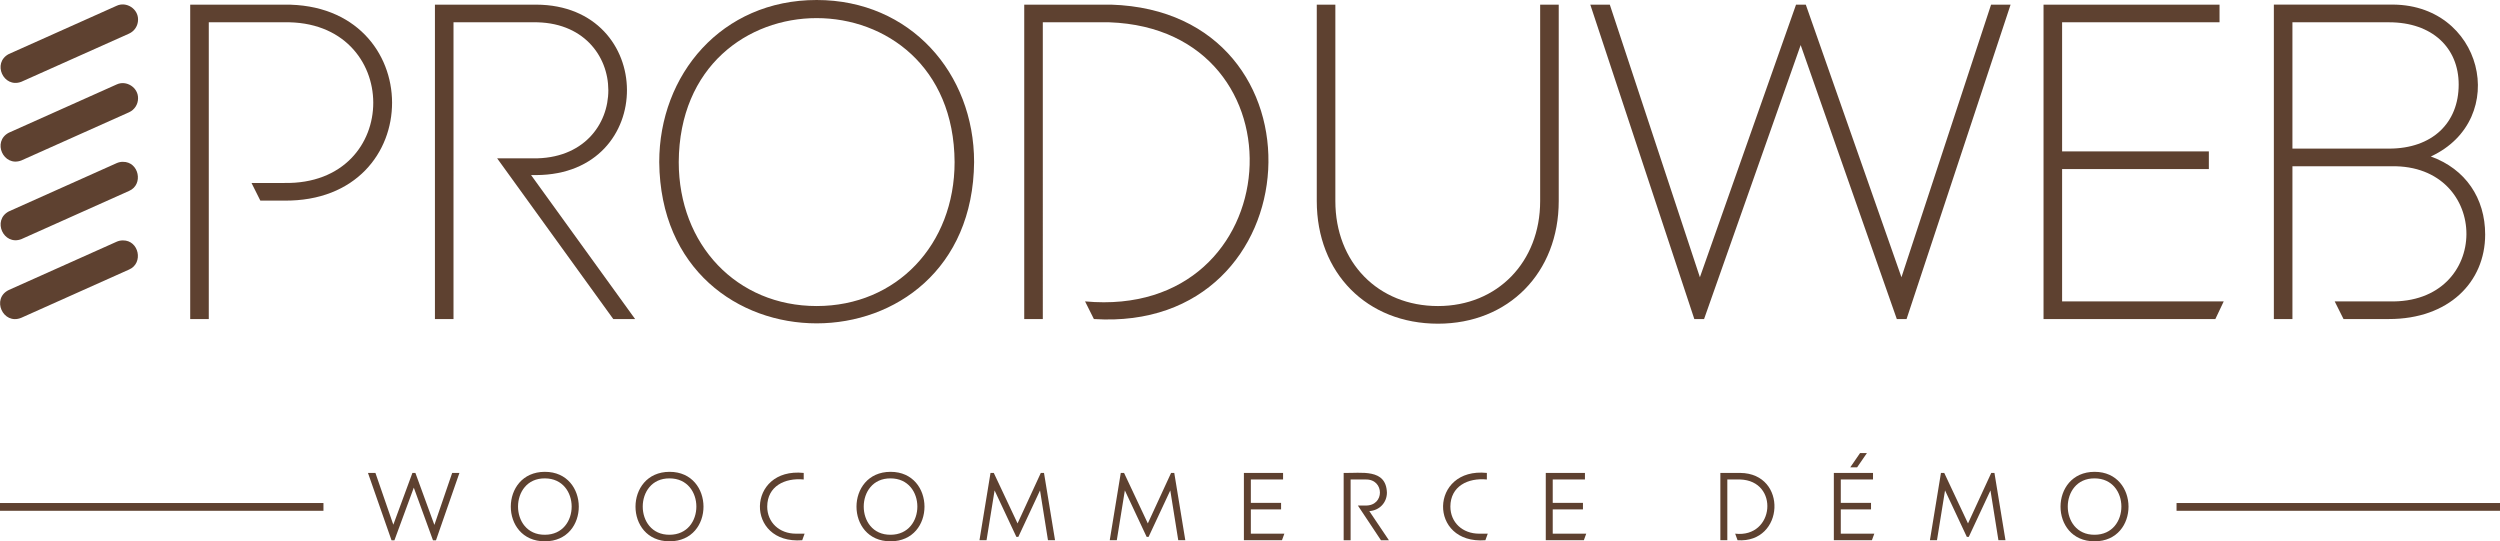
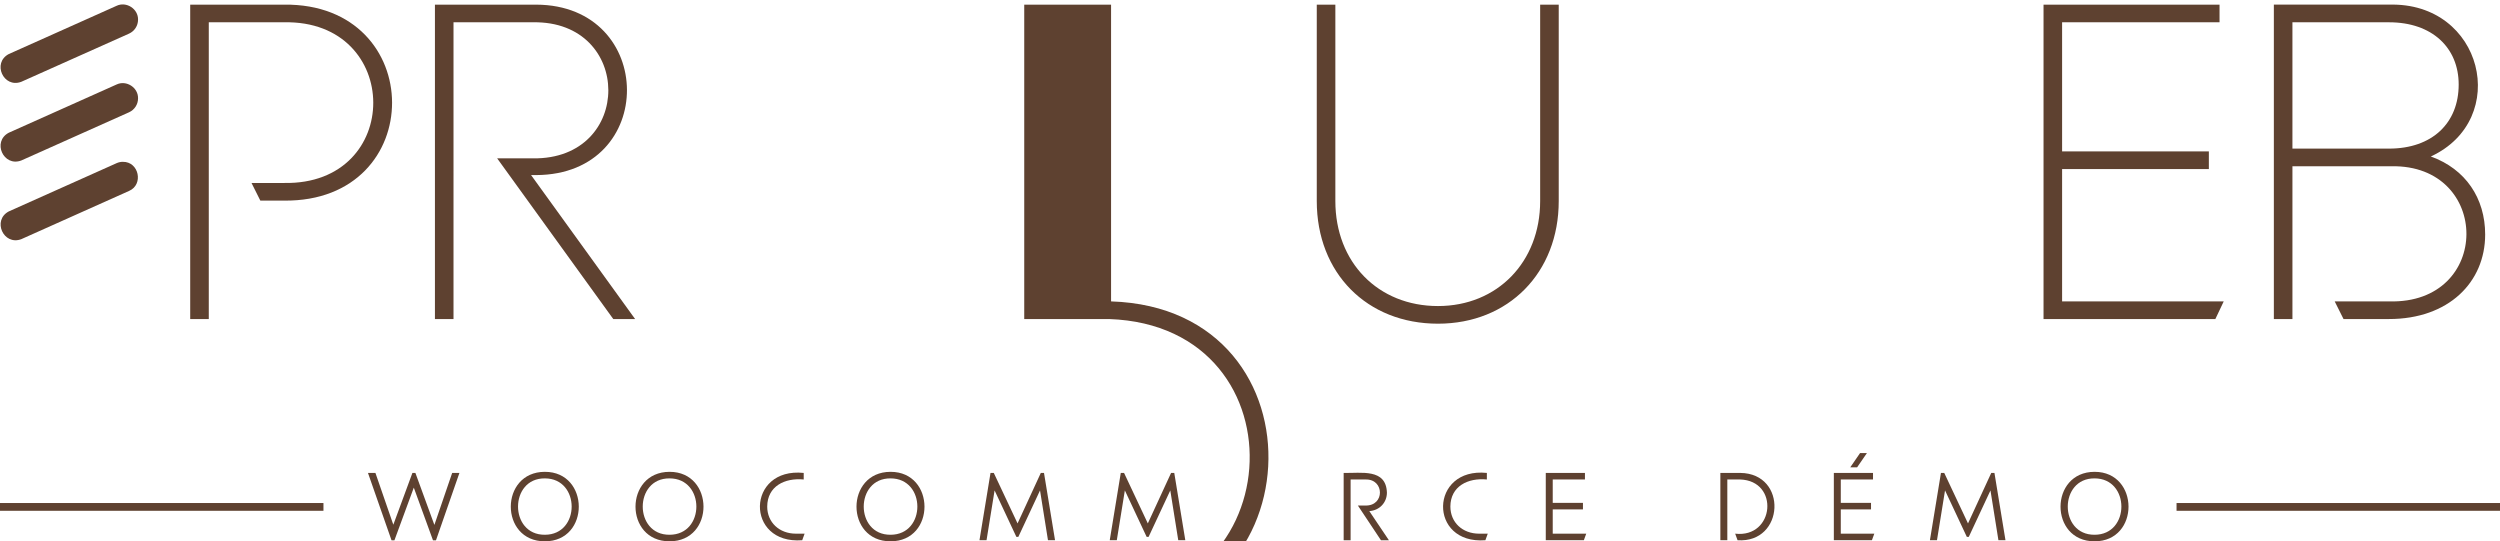
<svg xmlns="http://www.w3.org/2000/svg" id="a" viewBox="0 0 321.912 69.703">
  <polygon points="55.933 67.591 53.488 60.895 53.104 60.895 50.646 67.565 48.341 60.895 47.381 60.895 50.415 69.575 50.787 69.575 53.283 62.79 55.754 69.575 56.138 69.575 59.159 60.895 58.225 60.895 55.933 67.591" style="fill:#5e4130;" />
  <path d="M70.159,60.755c-5.837.004-5.859,8.959 0,8.948,5.853-.003,5.798-8.953-0-8.948ZM70.159,68.858c-4.613.039-4.6-7.302 0-7.259,4.595-.004,4.607,7.26-0,7.259Z" style="fill:#5e4130;" />
  <path d="M86.217,60.755c-5.837.004-5.859,8.959 0,8.948,5.853-.003,5.798-8.953-0-8.948ZM86.217,68.858c-4.613.039-4.6-7.302 0-7.259,4.595-.004,4.607,7.26-0,7.259Z" style="fill:#5e4130;" />
  <path d="M98.792,65.223c.015-2.605,2.247-3.717,4.698-3.482v-.845c-7.391-.761-7.58,9.24-.192,8.667l.307-.845h-1.114c-2.138,0-3.7-1.447-3.7-3.495Z" style="fill:#5e4130;" />
  <path d="M114.673,60.755c-5.837.004-5.859,8.959 0,8.948,5.853-.003,5.798-8.953-0-8.948ZM114.673,68.858c-4.613.039-4.6-7.302 0-7.259,4.595-.004,4.607,7.26-0,7.259Z" style="fill:#5e4130;" />
  <polygon points="134.021 60.895 131.025 67.399 127.965 60.895 127.543 60.895 126.122 69.562 127.031 69.562 128.068 63.148 130.872 69.127 131.128 69.127 133.919 63.148 134.942 69.562 135.852 69.562 134.43 60.895 134.021 60.895" style="fill:#5e4130;" />
  <polygon points="150.795 60.895 147.799 67.399 144.739 60.895 144.317 60.895 142.896 69.562 143.805 69.562 144.842 63.148 147.646 69.127 147.901 69.127 150.692 63.148 151.717 69.562 152.626 69.562 151.204 60.895 150.795 60.895" style="fill:#5e4130;" />
-   <polygon points="161.065 65.594 164.958 65.594 164.958 64.749 161.065 64.749 161.065 61.74 165.214 61.74 165.214 60.895 160.17 60.895 160.17 69.562 165.073 69.562 165.38 68.718 161.065 68.718 161.065 65.594" style="fill:#5e4130;" />
  <path d="M178.585,63.431c-.102-3.15-3.344-2.477-5.569-2.535v8.667h.896v-7.822h1.958c2.401-.043,2.456,3.402-.038,3.354 0.0 0-.985 0-.985 0l2.97,4.468h1.024l-2.522-3.751c1.345-.09,2.267-1.127,2.267-2.381Z" style="fill:#5e4130;" />
  <path d="M186.758,65.223c.015-2.605,2.247-3.717,4.698-3.482v-.845c-7.391-.761-7.58,9.24-.191,8.667l.307-.845h-1.113c-2.138,0-3.7-1.447-3.7-3.495Z" style="fill:#5e4130;" />
  <polygon points="199.937 65.594 203.829 65.594 203.829 64.749 199.937 64.749 199.937 61.74 204.085 61.74 204.085 60.895 199.041 60.895 199.041 69.562 203.944 69.562 204.251 68.718 199.937 68.718 199.937 65.594" style="fill:#5e4130;" />
  <path d="M224.095,60.895h-2.573v8.667h.896v-7.822h1.639c5.092.149,4.458,7.564-.628,6.978l.308.845c6.056.407,6.484-8.6.358-8.667Z" style="fill:#5e4130;" />
  <polygon points="239.514 58.335 238.246 60.179 239.129 60.179 240.397 58.335 239.514 58.335" style="fill:#5e4130;" />
  <polygon points="237.029 65.594 240.922 65.594 240.922 64.749 237.029 64.749 237.029 61.74 241.178 61.74 241.178 60.895 236.134 60.895 236.134 69.562 241.037 69.562 241.344 68.718 237.029 68.718 237.029 65.594" style="fill:#5e4130;" />
  <polygon points="256.404 60.895 253.409 67.399 250.35 60.895 249.927 60.895 248.506 69.562 249.415 69.562 250.452 63.148 253.256 69.127 253.512 69.127 256.303 63.148 257.326 69.562 258.235 69.562 256.815 60.895 256.404 60.895" style="fill:#5e4130;" />
  <path d="M269.709,60.755c-5.836.004-5.857,8.959 0,8.948,5.854-.003,5.799-8.953-0-8.948ZM269.709,68.858c-4.611.039-4.598-7.302 0-7.259,4.596-.003,4.608,7.26-0,7.259Z" style="fill:#5e4130;" />
  <rect x="0" y="64.772" width="41.65" height="1" style="fill:#5e4130;" />
  <rect x="280.262" y="64.772" width="41.65" height="1" style="fill:#5e4130;" />
  <path d="M36.571.598h-12.079v40.484h2.392V2.87h9.687c15.264-.313,15.381,20.983-0,20.69 0.0 0-4.185 0-4.185 0l1.136,2.272h3.049c18.614.197,18.489-25.457,0-25.235Z" style="fill:#5e4130;" />
  <path d="M69.04,22.544c15.678-.056,15.497-21.892-0-21.946 0-0-13.036-0-13.036-0v40.484h2.392V2.87h10.226c12.912-.226,12.983,17.698-0,17.521 0.0 0-4.604 0-4.604 0l14.95,20.69h2.811l-13.395-18.538h.658Z" style="fill:#5e4130;" />
-   <path d="M105.158-0C92.899-0,84.886,9.628,84.886,20.87c.25,27.693,40.298,27.686,40.544-0C125.43,9.448,117.237-0,105.158-0ZM105.158,39.407c-10.286,0-17.76-7.893-17.76-18.537.133-24.719,35.39-24.715,35.52 0.0 0,10.644-7.475,18.537-17.76,18.537Z" style="fill:#5e4130;" />
-   <path d="M143.067.598h-11.182v40.484h2.392V2.87h8.551c25.763.911,23.368,38.376-3.11,35.939l1.136,2.272c28.401,1.831,30.712-39.581,2.212-40.484Z" style="fill:#5e4130;" />
+   <path d="M143.067.598h-11.182v40.484h2.392h8.551c25.763.911,23.368,38.376-3.11,35.939l1.136,2.272c28.401,1.831,30.712-39.581,2.212-40.484Z" style="fill:#5e4130;" />
  <path d="M200.711.598h-2.393v25.295c0,7.834-5.501,13.515-13.155,13.515-7.715,0-13.216-5.621-13.216-13.515V.598h-2.393v25.295c0,9.27,6.459,15.787,15.608,15.787,9.089,0,15.548-6.577,15.548-15.787V.598Z" style="fill:#5e4130;" />
-   <polygon points="244.84 35.7 232.522 .598 231.266 .598 218.887 35.7 207.286 .598 204.774 .598 218.169 41.082 219.425 41.082 231.863 5.801 244.242 41.082 245.498 41.082 258.893 .598 256.381 .598 244.84 35.7" style="fill:#5e4130;" />
  <polygon points="286.337 38.81 265.526 38.81 265.526 21.767 284.423 21.767 284.423 19.494 265.526 19.494 265.526 2.87 285.798 2.87 285.798 .598 263.135 .598 263.135 41.082 285.26 41.082 286.337 38.81" style="fill:#5e4130;" />
  <path d="M295.184,21.408h12.737c12.877-.247,13.004,17.775-.299,17.401 0.0 0-6.996 0-6.996 0l1.136,2.272h5.86c7.654,0,12.379-4.725,12.379-10.884,0-4.664-2.512-8.432-6.997-10.046,10.34-4.785,6.737-19.908-5.382-19.554 0-0-14.83-0-14.83-0v40.484h2.392v-19.674ZM295.184,2.87h12.438c5.562,0,8.97,3.289,8.97,8.014,0,4.963-3.408,8.252-8.97,8.252h-12.438V2.87Z" style="fill:#5e4130;" />
  <path d="M2.734,10.536l13.884-6.208c.704-.318,1.158-1.018,1.158-1.791.033-1.393-1.504-2.384-2.761-1.791 0-0-13.883,6.213-13.883,6.213-2.171,1.141-.693,4.436,1.601,3.577Z" style="fill:#5e4130;" />
  <path d="M2.734,20.668l13.884-6.211c.705-.317,1.158-1.017,1.158-1.79.032-1.393-1.505-2.383-2.761-1.789 0-0-13.883,6.213-13.883,6.213-2.171,1.141-.693,4.436,1.601,3.577Z" style="fill:#5e4130;" />
  <path d="M17.776,22.795c-0.0.001-0.0.002,0,.003v-.003Z" style="fill:#5e4130;" />
  <path d="M15.82,20.837c-.277-0-.551.058-.804.172L1.133,27.223c-2.162,1.143-.689,4.427,1.601,3.576l13.884-6.214c1.899-.819,1.278-3.776-.798-3.748Z" style="fill:#5e4130;" />
-   <path d="M2.734,40.923l13.884-6.214c1.896-.821,1.283-3.781-.798-3.754-.277-0-.552.058-.805.172l-13.883,6.214c-2.28,1.105-.751,4.546,1.601,3.582Z" style="fill:#5e4130;" />
  <path d="M17.776,32.917c-0.0 0-0.0 0,0,.001v-.001Z" style="fill:#5e4130;" />
</svg>